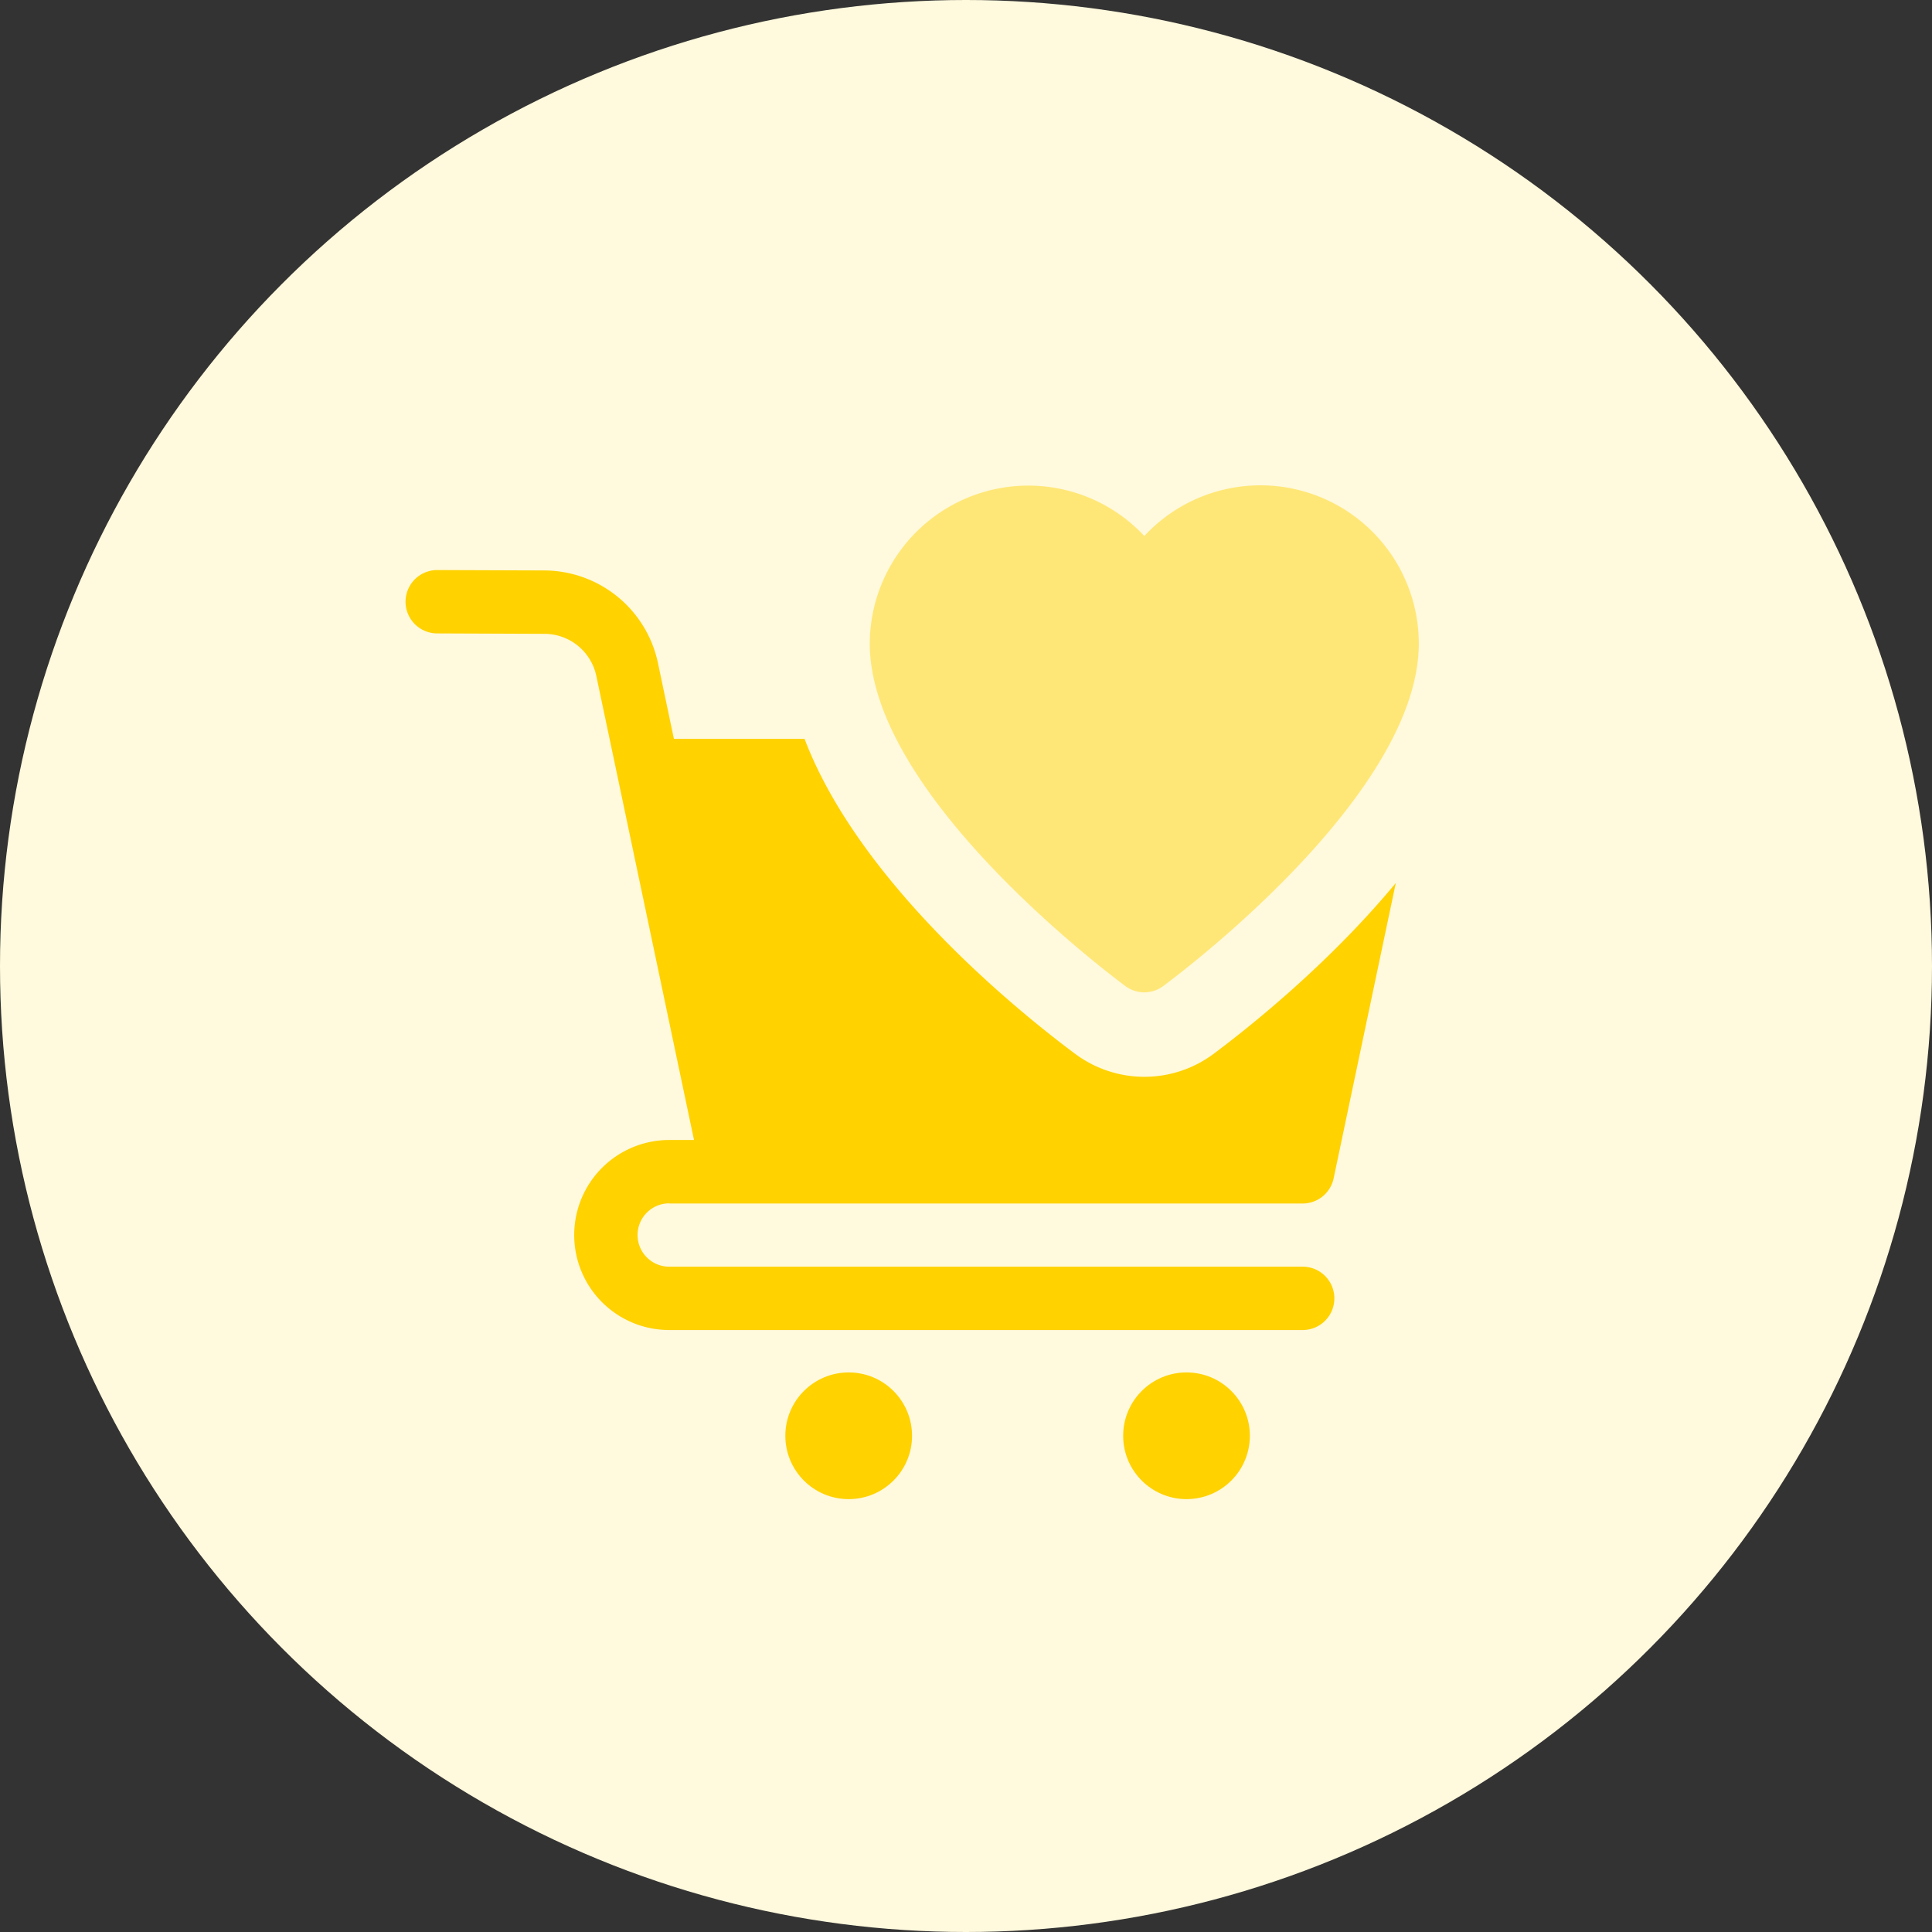
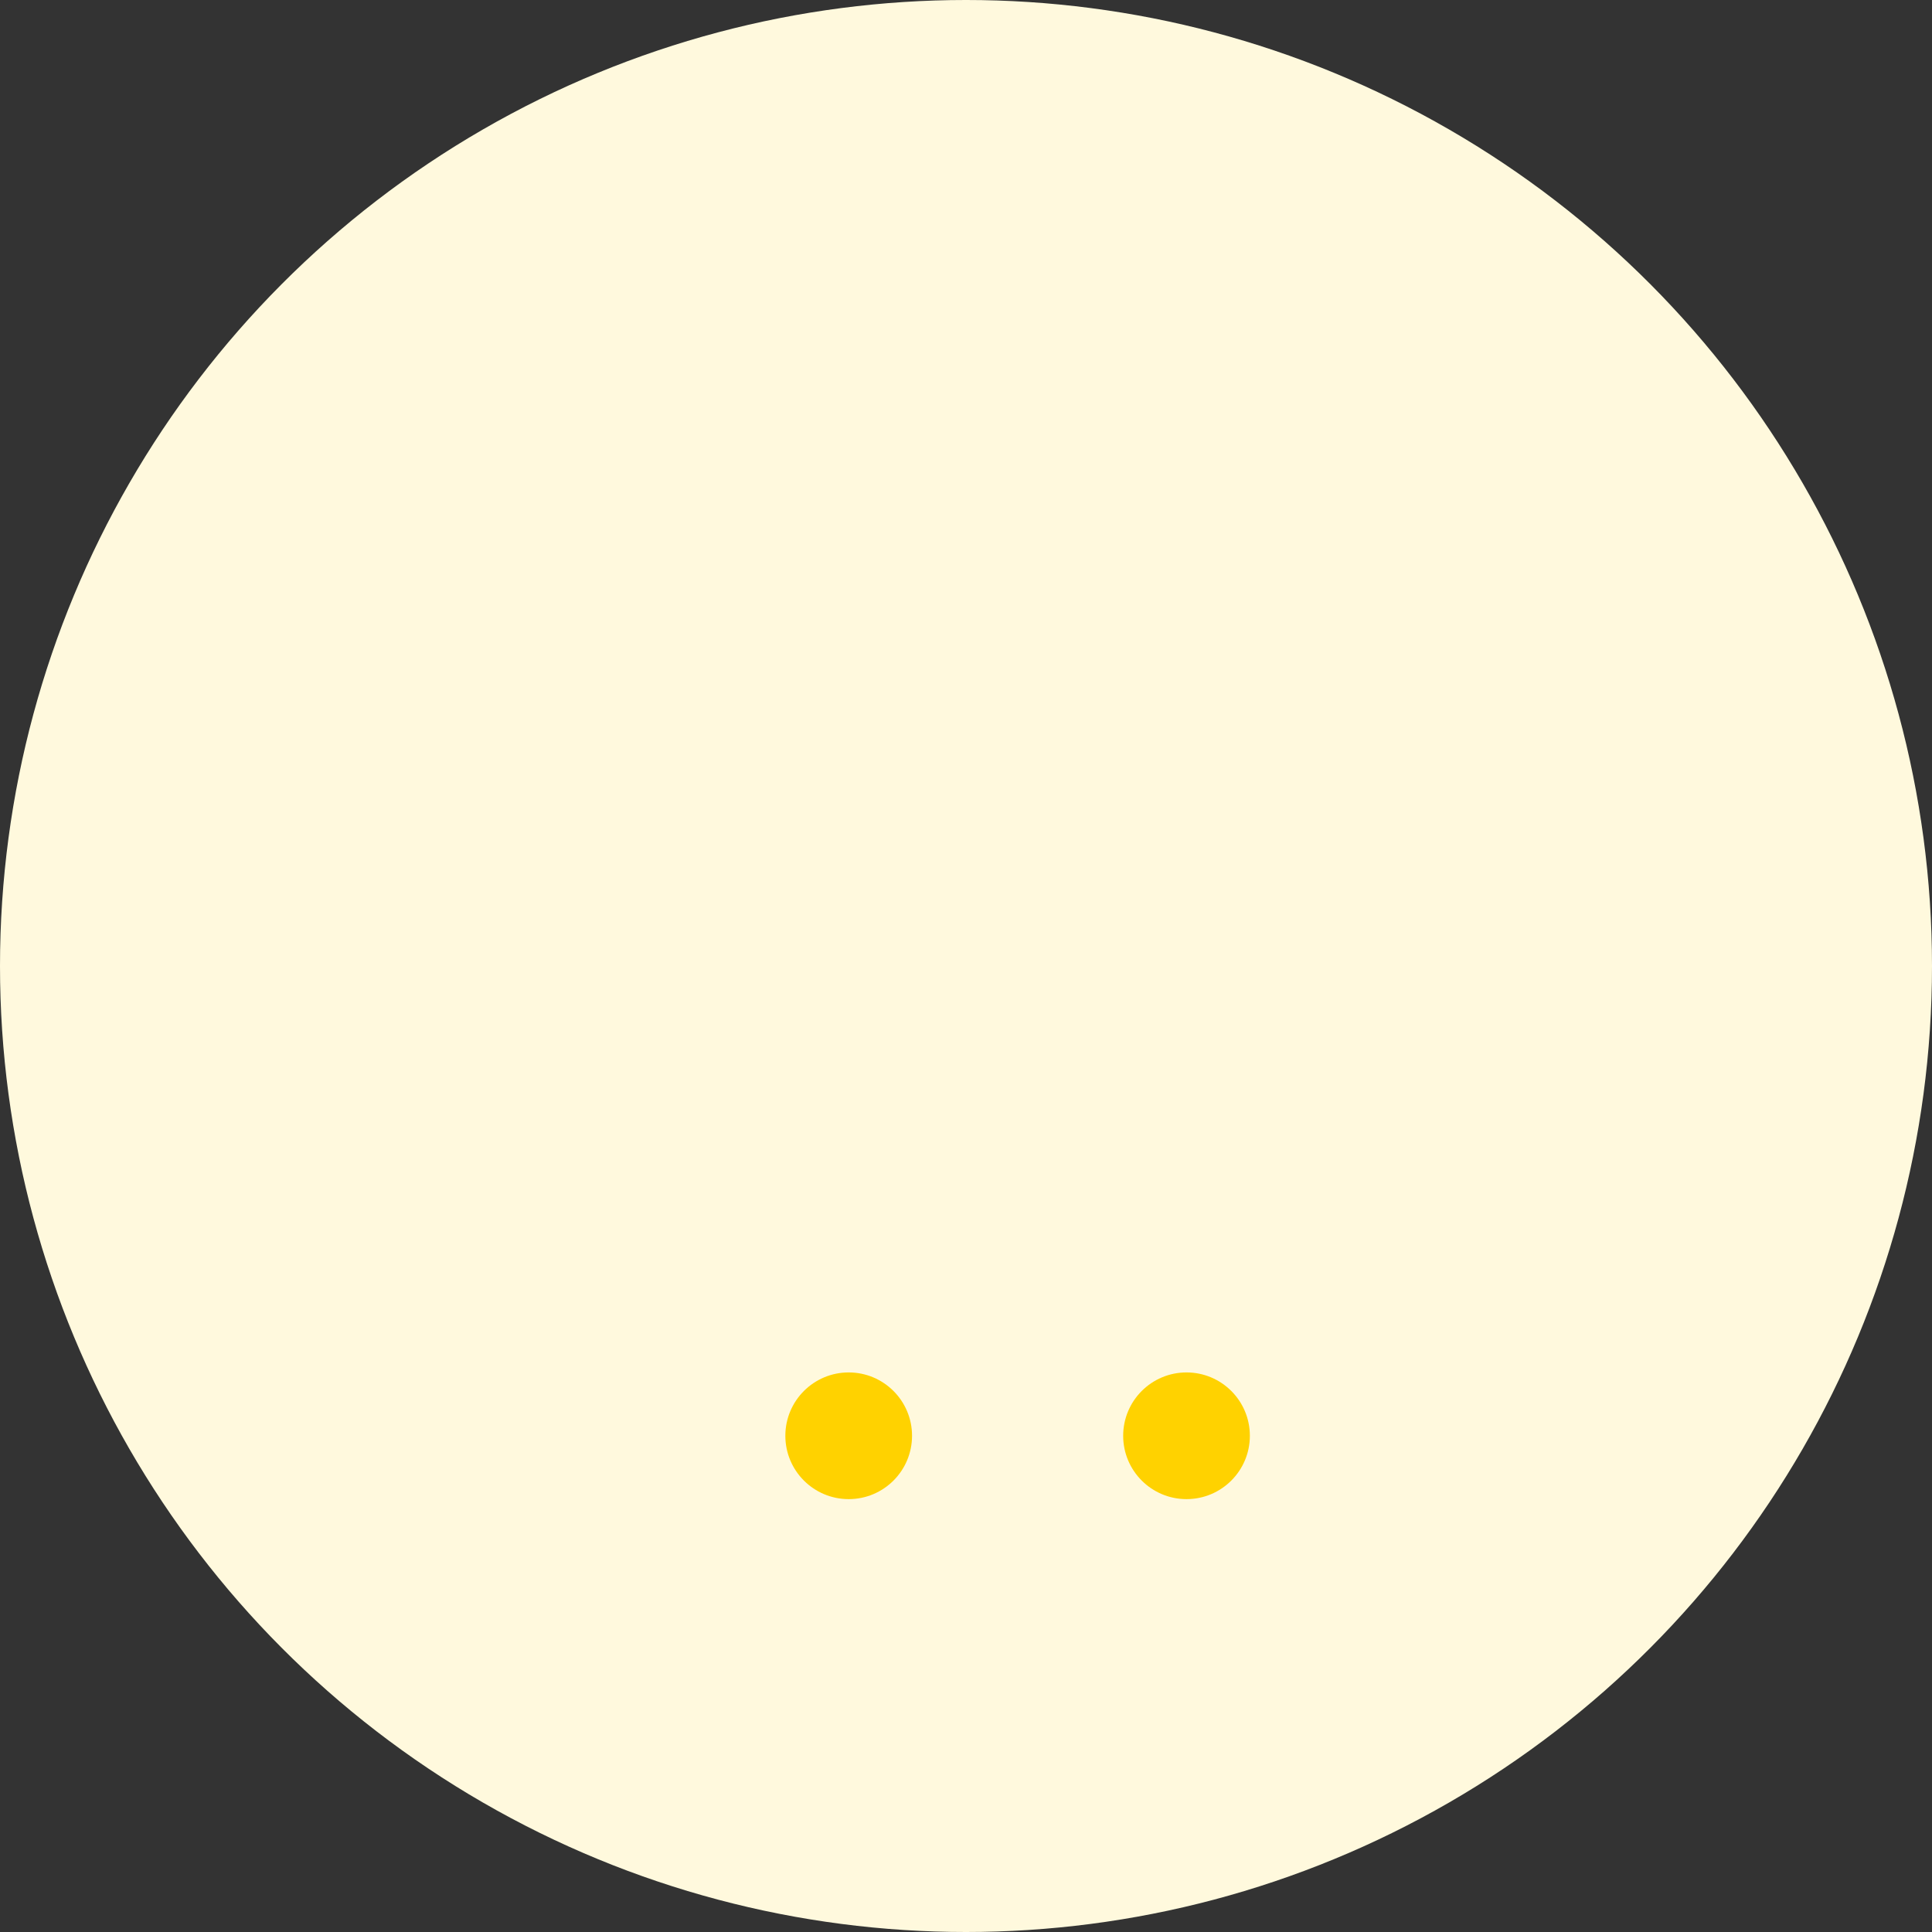
<svg xmlns="http://www.w3.org/2000/svg" id="Layer_1" viewBox="0 0 488 488">
  <rect x="0" y="0" width="488" height="488" fill="#333333" stroke="none" />
  <circle cx="244" cy="244" r="244" style="fill:#fff9dd" />
  <circle cx="214.37" cy="362.66" r="16" style="fill:#ffd200" />
  <circle cx="299.7" cy="362.66" r="16" style="fill:#ffd200" />
-   <path d="M294.37,250.34c6.6-4.91,64.56-49.07,64.56-86.54a40,40,0,0,0-69.33-27.14,40.06,40.06,0,0,0-69.35,27.14c0,37.46,58,81.63,64.56,86.54a8,8,0,0,0,9.56,0Z" transform="translate(-0.56 -1.27)" style="fill:#ffe777" />
-   <path d="M169.6,305.26h160a8,8,0,0,0,7.82-6.36l15.7-74.59c-16.83,20.34-36.9,36.34-46,43.14a29.27,29.27,0,0,1-35,0c-14.13-10.51-54.43-43-68.34-79.55h-33l-4.05-19.26a29.47,29.47,0,0,0-28.58-23.28L111,145.26h0a8,8,0,0,0,0,16l27.17.11a13.41,13.41,0,0,1,13,10.57l5.4,25.6,19.29,91.68H169.6a24,24,0,0,0,0,48h160a8,8,0,0,0,0-16h-160a8,8,0,1,1,0-16Z" transform="translate(-0.56 -1.27)" style="fill:#ffd200" />
</svg>